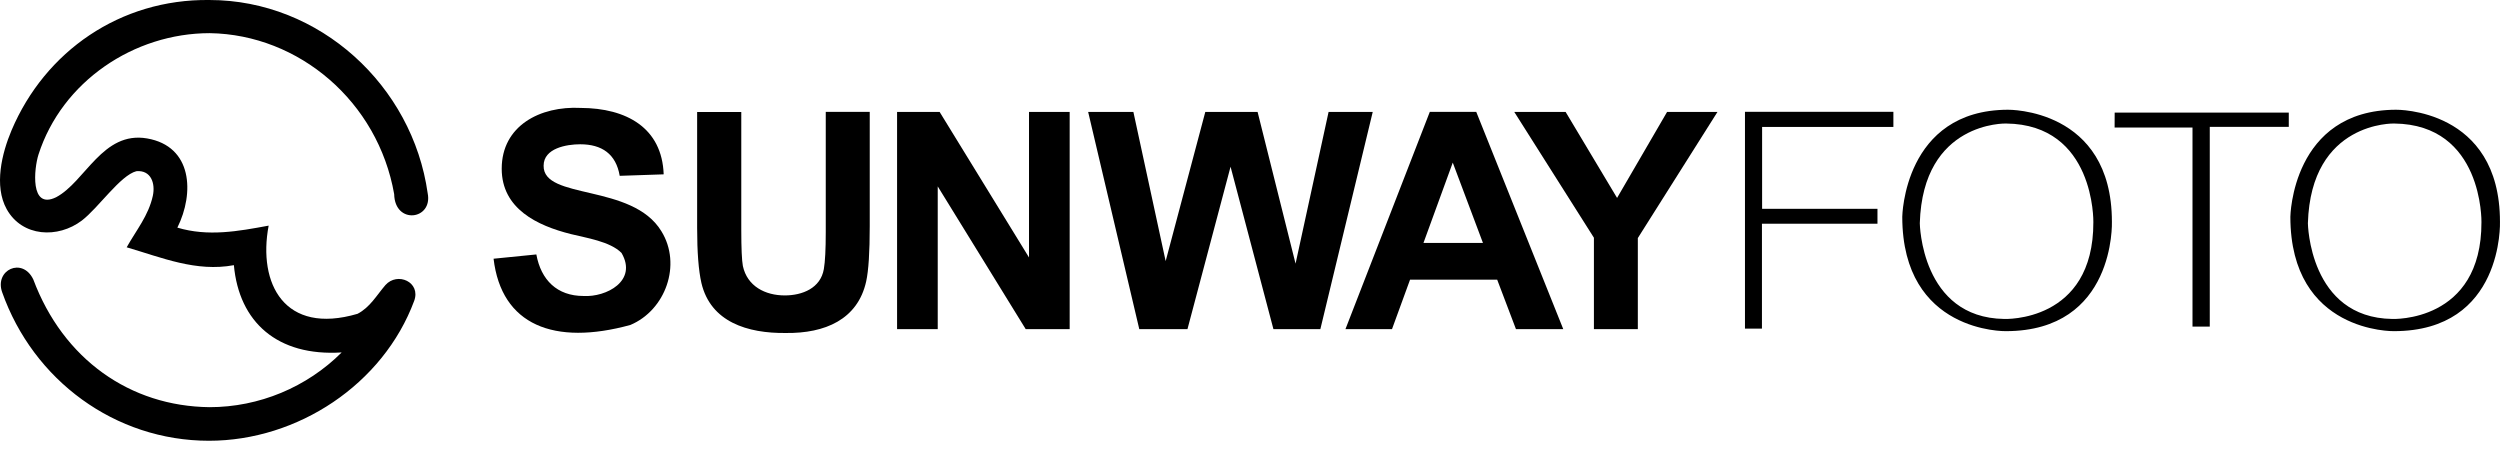
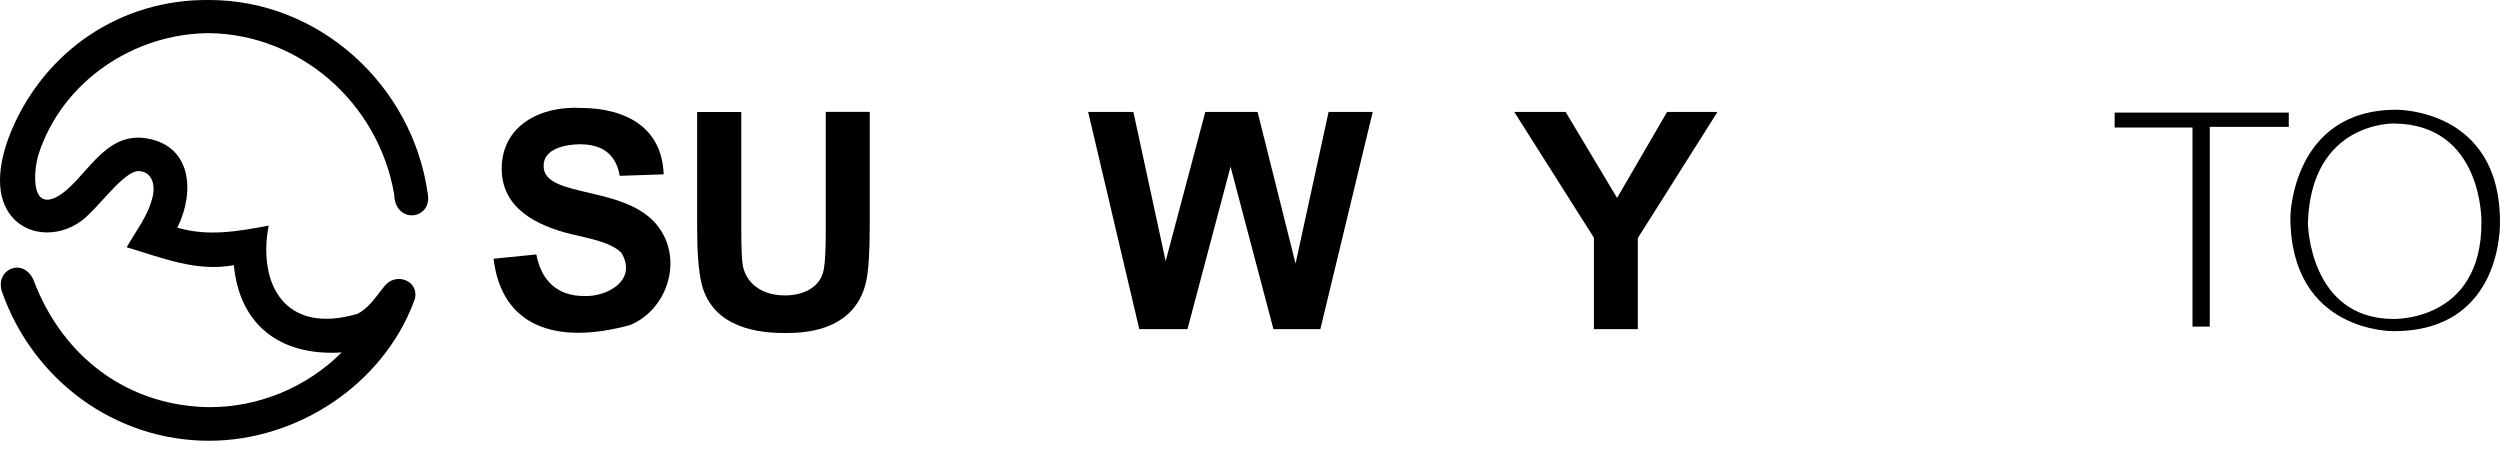
<svg xmlns="http://www.w3.org/2000/svg" width="76" height="14" viewBox="0 0 76 14" fill="none">
  <path fill-rule="evenodd" clip-rule="evenodd" d="M48.455 10.005V7.227L46.034 3.403H47.595L49.159 6.017L50.679 3.403H52.211L49.79 7.237V10.005H48.455Z" fill="black" />
-   <path fill-rule="evenodd" clip-rule="evenodd" d="M45.082 7.386L44.164 4.943L43.273 7.386H45.082ZM47.525 10.005H46.085L45.514 8.501H42.866L42.317 10.005H40.902L43.466 3.401H44.878L47.523 10.005H47.525Z" fill="black" />
  <path fill-rule="evenodd" clip-rule="evenodd" d="M34.634 10.005L33.08 3.403H34.455L35.436 7.938L36.641 3.403H38.231L39.385 8.015L40.389 3.403H41.731L40.139 10.005H38.712L37.409 5.068L36.099 10.005H34.634Z" fill="black" />
-   <path fill-rule="evenodd" clip-rule="evenodd" d="M27.271 10.005V3.403H28.565L31.282 7.827V3.403H32.518V10.005H31.181L28.507 5.666V10.005H27.271Z" fill="black" />
  <path fill-rule="evenodd" clip-rule="evenodd" d="M21.198 3.404H22.535V6.981C22.535 7.55 22.552 7.918 22.583 8.085C22.715 8.702 23.263 8.981 23.857 8.981C24.39 8.981 24.946 8.761 25.045 8.179C25.084 7.952 25.103 7.579 25.103 7.056V3.401H26.44V6.873C26.44 7.665 26.404 8.227 26.332 8.554C26.075 9.716 25.074 10.137 23.893 10.123C22.722 10.137 21.602 9.788 21.323 8.603C21.236 8.224 21.193 7.665 21.193 6.926V3.401L21.198 3.404Z" fill="black" />
  <path fill-rule="evenodd" clip-rule="evenodd" d="M15.004 7.865L16.305 7.735C16.446 8.511 16.934 8.998 17.74 8.998C18.429 9.038 19.39 8.54 18.894 7.689C18.549 7.338 17.807 7.23 17.355 7.116C16.33 6.859 15.252 6.345 15.252 5.129C15.252 3.823 16.42 3.217 17.654 3.281C19.047 3.286 20.126 3.887 20.176 5.3L18.839 5.345C18.727 4.68 18.296 4.386 17.637 4.386C17.23 4.386 16.526 4.503 16.526 5.037C16.506 6.084 19.219 5.569 20.106 7.029C20.733 8.042 20.232 9.431 19.162 9.879C16.849 10.514 15.242 9.888 15.004 7.861V7.865Z" fill="black" />
-   <path fill-rule="evenodd" clip-rule="evenodd" d="M53.047 3.399V9.99H53.563V6.801H57.075V6.348H53.568V3.859H57.559V3.399H53.047Z" fill="black" />
-   <path fill-rule="evenodd" clip-rule="evenodd" d="M61.038 3.336C61.038 3.336 64.202 3.281 64.202 6.743C64.202 6.743 64.32 10.067 60.976 10.067C60.976 10.067 57.829 10.13 57.829 6.589C57.829 6.589 57.875 3.346 61.038 3.336ZM58.362 6.786C58.362 6.786 58.398 9.66 60.928 9.696C60.928 9.696 63.648 9.814 63.638 6.75C63.638 6.75 63.693 3.782 60.983 3.755C60.983 3.755 58.453 3.683 58.362 6.786Z" fill="black" />
  <path fill-rule="evenodd" clip-rule="evenodd" d="M64.286 3.423H69.579V3.856H67.177V9.928H66.652V3.876H64.284L64.286 3.423Z" fill="black" />
  <path fill-rule="evenodd" clip-rule="evenodd" d="M72.836 3.336C72.836 3.336 75.999 3.281 75.999 6.743C75.999 6.743 76.118 10.067 72.774 10.067C72.774 10.067 69.627 10.13 69.627 6.589C69.627 6.589 69.673 3.346 72.836 3.336ZM70.16 6.786C70.16 6.786 70.196 9.66 72.725 9.696C72.725 9.696 75.445 9.814 75.436 6.75C75.436 6.75 75.491 3.782 72.781 3.755C72.781 3.755 70.251 3.683 70.16 6.786Z" fill="black" />
  <path fill-rule="evenodd" clip-rule="evenodd" d="M4.47 4.208C5.852 4.446 5.915 5.869 5.392 6.92C6.326 7.198 7.231 7.033 8.167 6.859C7.833 8.629 8.651 10.192 10.869 9.54C11.25 9.342 11.447 8.979 11.717 8.666C12.081 8.256 12.802 8.574 12.591 9.147C11.647 11.685 9.047 13.399 6.353 13.399C3.495 13.399 1.009 11.556 0.065 8.882C-0.173 8.206 0.682 7.805 1.012 8.495C1.921 10.921 3.954 12.352 6.37 12.378C7.877 12.378 9.329 11.771 10.387 10.714C8.431 10.839 7.267 9.791 7.11 8.061C5.964 8.275 4.918 7.83 3.851 7.518C4.144 6.995 4.515 6.554 4.646 5.953C4.727 5.58 4.595 5.166 4.147 5.204C3.656 5.331 2.995 6.317 2.487 6.705C1.764 7.254 0.676 7.208 0.203 6.358C-0.189 5.65 0.057 4.657 0.352 3.959C1.372 1.556 3.655 -0.03 6.361 0C9.726 0 12.541 2.611 13.001 5.872C13.167 6.686 12.002 6.841 11.983 5.902C11.491 3.093 9.093 1.05 6.378 1.008C4.068 1.008 1.884 2.48 1.17 4.698C1.037 5.113 0.9 6.391 1.706 5.996C2.593 5.527 3.118 3.976 4.47 4.208Z" fill="black" />
</svg>